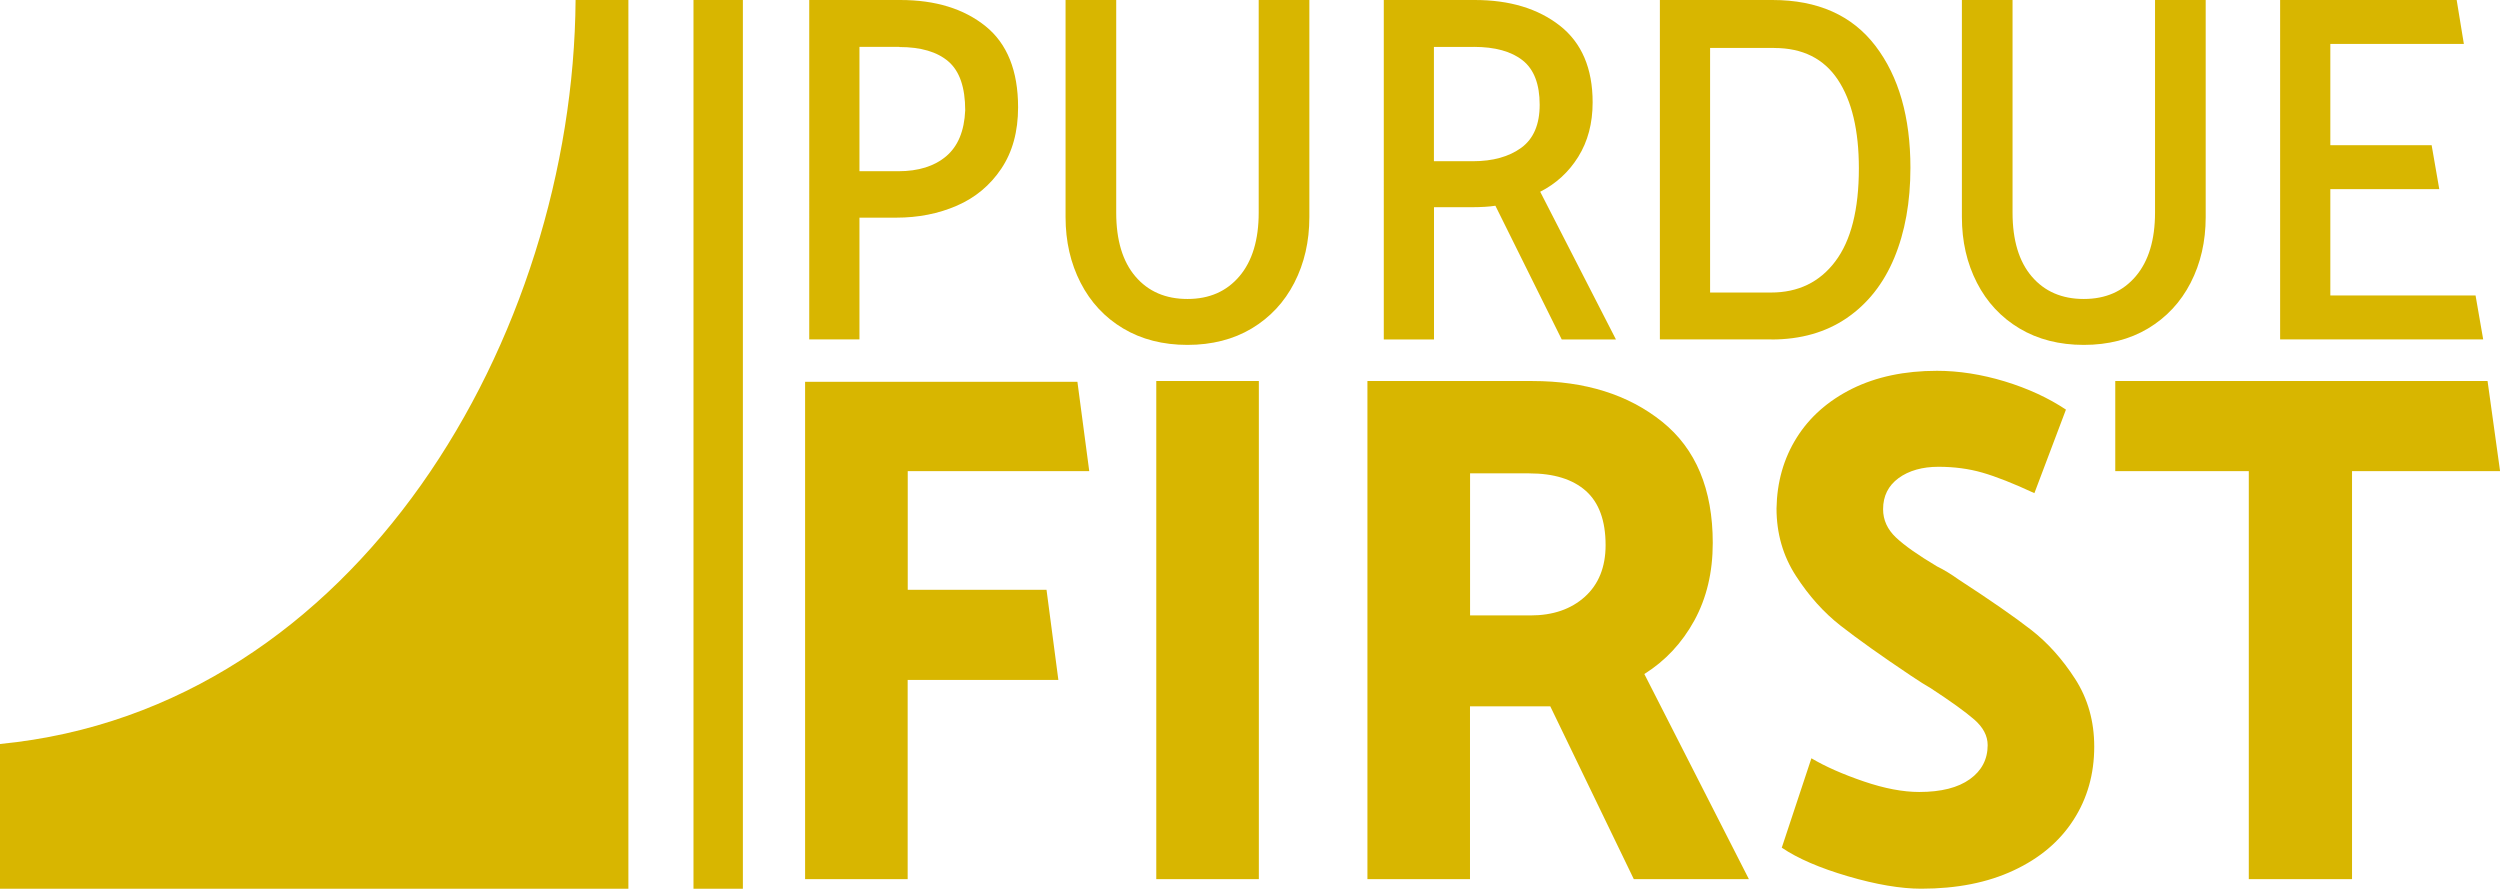
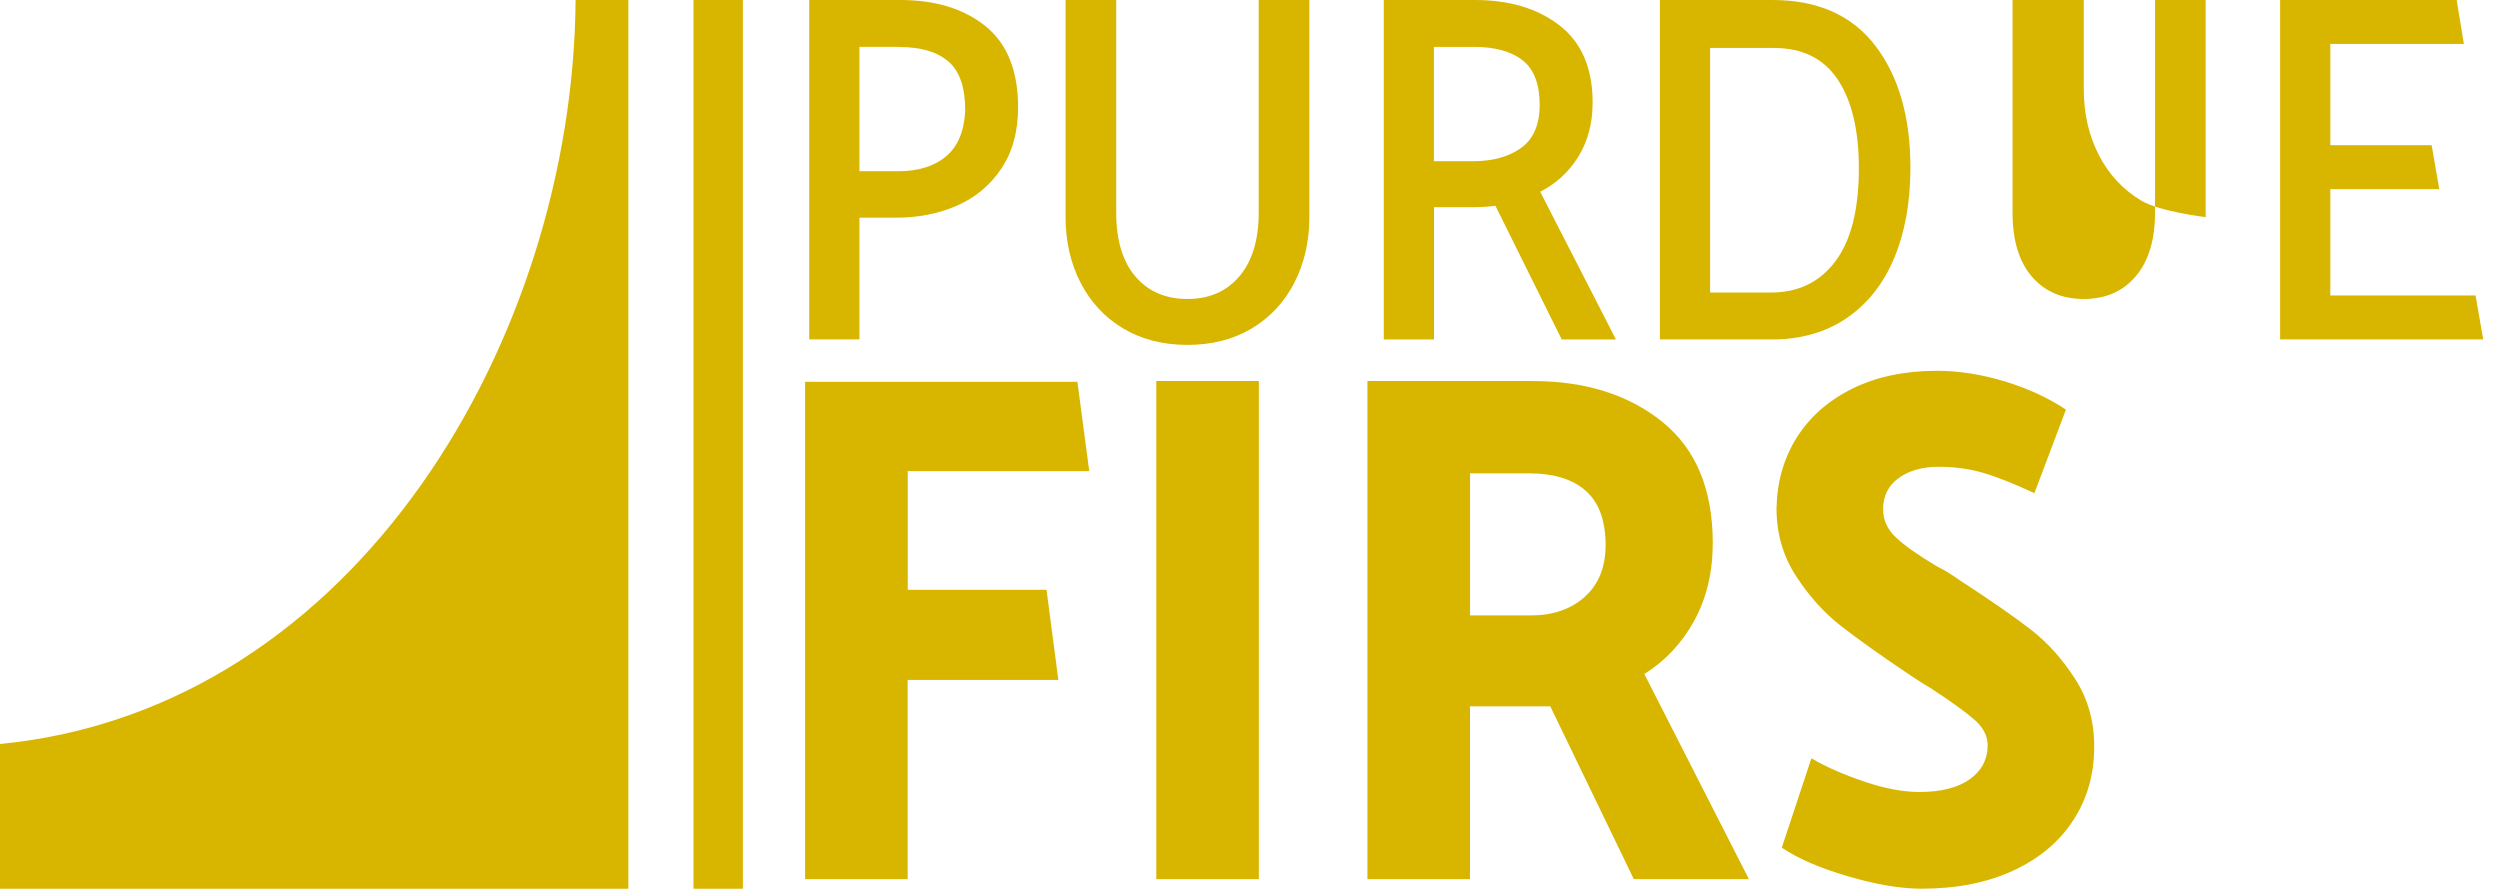
<svg xmlns="http://www.w3.org/2000/svg" id="Layer_2" viewBox="0 0 337.57 120">
  <defs>
    <style>.cls-1{fill:#d8b600;}</style>
  </defs>
  <g id="Poster">
    <g id="FoutainWords-Gold">
      <g>
        <path class="cls-1" d="M142.9,91.81h-20.34v26.9h-13.85V51.55h36.77l1.6,12.07h-24.51v16.02h18.74l1.6,12.17Z" />
        <path class="cls-1" d="M156.13,118.71V51.45h13.85V118.71h-13.85Z" />
        <path class="cls-1" d="M184.64,51.45h22.29c7.1,0,12.94,1.83,17.5,5.49,4.56,3.66,6.84,9.12,6.84,16.37,0,3.96-.83,7.45-2.49,10.48-1.66,3.03-3.91,5.44-6.75,7.22l14.12,27.7h-15.54l-11.28-23.34h-10.84v23.34h-13.85V51.45Zm21.85,12.46h-7.99v19.19h8.17c3.02,0,5.46-.84,7.33-2.52,1.86-1.68,2.8-4.01,2.8-6.97,0-3.3-.89-5.74-2.66-7.32-1.78-1.58-4.32-2.37-7.64-2.37Z" />
        <path class="cls-1" d="M240.59,114.46l4-12.07c1.89,1.12,4.25,2.16,7.06,3.12,2.81,.96,5.31,1.43,7.5,1.43,2.96,0,5.24-.58,6.84-1.73,1.6-1.15,2.4-2.69,2.4-4.6,0-1.25-.61-2.41-1.82-3.46-1.21-1.05-3.18-2.47-5.91-4.25-.59-.33-1.48-.89-2.66-1.68-4.03-2.7-7.18-4.95-9.46-6.73-2.28-1.78-4.29-4.02-6.04-6.73-1.75-2.7-2.62-5.74-2.62-9.1,.06-3.56,.96-6.74,2.71-9.54,1.75-2.8,4.25-5.01,7.5-6.63,3.26-1.61,7.07-2.42,11.46-2.42,2.96,0,6.01,.48,9.15,1.43,3.14,.96,5.89,2.23,8.26,3.81l-4.26,11.28c-2.84-1.32-5.18-2.24-7.02-2.77-1.84-.53-3.82-.79-5.95-.79s-3.98,.51-5.37,1.53c-1.39,1.02-2.09,2.42-2.09,4.2,0,1.45,.58,2.72,1.73,3.81,1.15,1.09,3,2.39,5.55,3.91,.95,.46,1.92,1.06,2.93,1.78,4.26,2.77,7.52,5.03,9.77,6.78,2.25,1.75,4.23,3.96,5.95,6.63,1.72,2.67,2.58,5.72,2.58,9.15,0,3.69-.93,6.99-2.8,9.89-1.86,2.9-4.56,5.18-8.08,6.82-3.52,1.65-7.68,2.47-12.48,2.47-2.78,0-6.08-.56-9.9-1.68-3.82-1.12-6.79-2.41-8.93-3.86Z" />
-         <path class="cls-1" d="M337.57,63.62h-19.98v55.09h-13.94V63.62h-18.03v-12.17h50.27l1.69,12.17Z" />
      </g>
      <g>
        <path class="cls-1" d="M116.05,45.83h-6.78V0h12.28c4.76,0,8.6,1.18,11.53,3.54,2.92,2.36,4.39,6.01,4.39,10.95,0,3.28-.76,6.04-2.27,8.29-1.51,2.25-3.51,3.91-5.99,4.99-2.48,1.08-5.21,1.62-8.2,1.62h-4.96v16.45Zm5.39-39.5h-5.39V23.12h5.26c2.7,0,4.85-.67,6.45-2.02,1.59-1.35,2.45-3.41,2.57-6.2,0-3.1-.76-5.3-2.27-6.6-1.51-1.3-3.72-1.95-6.63-1.95Z" />
        <path class="cls-1" d="M150.72,0V28.71c0,3.73,.87,6.61,2.6,8.63,1.73,2.02,4.07,3.03,7.02,3.03s5.28-1.02,7.02-3.07c1.73-2.04,2.6-4.91,2.6-8.59V0h6.84V29.32c0,3.28-.68,6.23-2.03,8.86-1.35,2.63-3.27,4.68-5.75,6.17-2.48,1.48-5.38,2.22-8.68,2.22s-6.2-.74-8.68-2.22c-2.48-1.48-4.4-3.54-5.75-6.17-1.35-2.63-2.03-5.58-2.03-8.86V0h6.84Z" />
        <path class="cls-1" d="M186.85,0h12.28c4.72,0,8.55,1.16,11.5,3.47,2.94,2.31,4.42,5.76,4.42,10.35,0,2.83-.65,5.28-1.94,7.35-1.29,2.07-3.01,3.64-5.14,4.72l10.23,19.95h-7.32l-8.96-18.06c-.81,.13-1.92,.2-3.33,.2h-4.96v17.86h-6.78V0Zm12.16,6.34h-5.39v15.43h5.26c2.7,0,4.88-.61,6.54-1.82,1.65-1.21,2.48-3.14,2.48-5.8,0-2.79-.77-4.79-2.3-6-1.53-1.21-3.73-1.82-6.6-1.82Z" />
        <path class="cls-1" d="M239.2,45.83h-15.07V0h15.19c6.13,0,10.77,2.07,13.92,6.2,3.15,4.13,4.72,9.62,4.72,16.45,0,4.63-.73,8.68-2.18,12.17-1.45,3.48-3.59,6.19-6.41,8.12-2.82,1.93-6.21,2.9-10.17,2.9Zm.36-39.36h-8.65V39.5h8.23c3.67,0,6.57-1.4,8.68-4.21,2.12-2.81,3.18-7,3.18-12.57,0-5.12-.95-9.11-2.84-11.96-1.9-2.85-4.76-4.28-8.59-4.28Z" />
-         <path class="cls-1" d="M271.75,0V28.71c0,3.73,.87,6.61,2.6,8.63,1.73,2.02,4.07,3.03,7.02,3.03s5.28-1.02,7.02-3.07c1.73-2.04,2.6-4.91,2.6-8.59V0h6.84V29.32c0,3.28-.68,6.23-2.03,8.86-1.35,2.63-3.27,4.68-5.75,6.17-2.48,1.48-5.38,2.22-8.68,2.22s-6.2-.74-8.68-2.22c-2.48-1.48-4.4-3.54-5.75-6.17-1.35-2.63-2.03-5.58-2.03-8.86V0h6.84Z" />
+         <path class="cls-1" d="M271.75,0V28.71c0,3.73,.87,6.61,2.6,8.63,1.73,2.02,4.07,3.03,7.02,3.03s5.28-1.02,7.02-3.07c1.73-2.04,2.6-4.91,2.6-8.59V0h6.84V29.32s-6.2-.74-8.68-2.22c-2.48-1.48-4.4-3.54-5.75-6.17-1.35-2.63-2.03-5.58-2.03-8.86V0h6.84Z" />
        <path class="cls-1" d="M307.88,45.83V0h23.84l.97,5.93h-18.03v13.68h13.68l1.03,5.93h-14.71v14.36h19.61l1.03,5.93h-27.41Z" />
      </g>
      <path class="cls-1" d="M77.72,0h7.13V120H0v-19.54C48.33,95.75,77.4,45.36,77.72,0Z" />
      <rect class="cls-1" x="93.64" width="6.67" height="120" />
    </g>
  </g>
</svg>